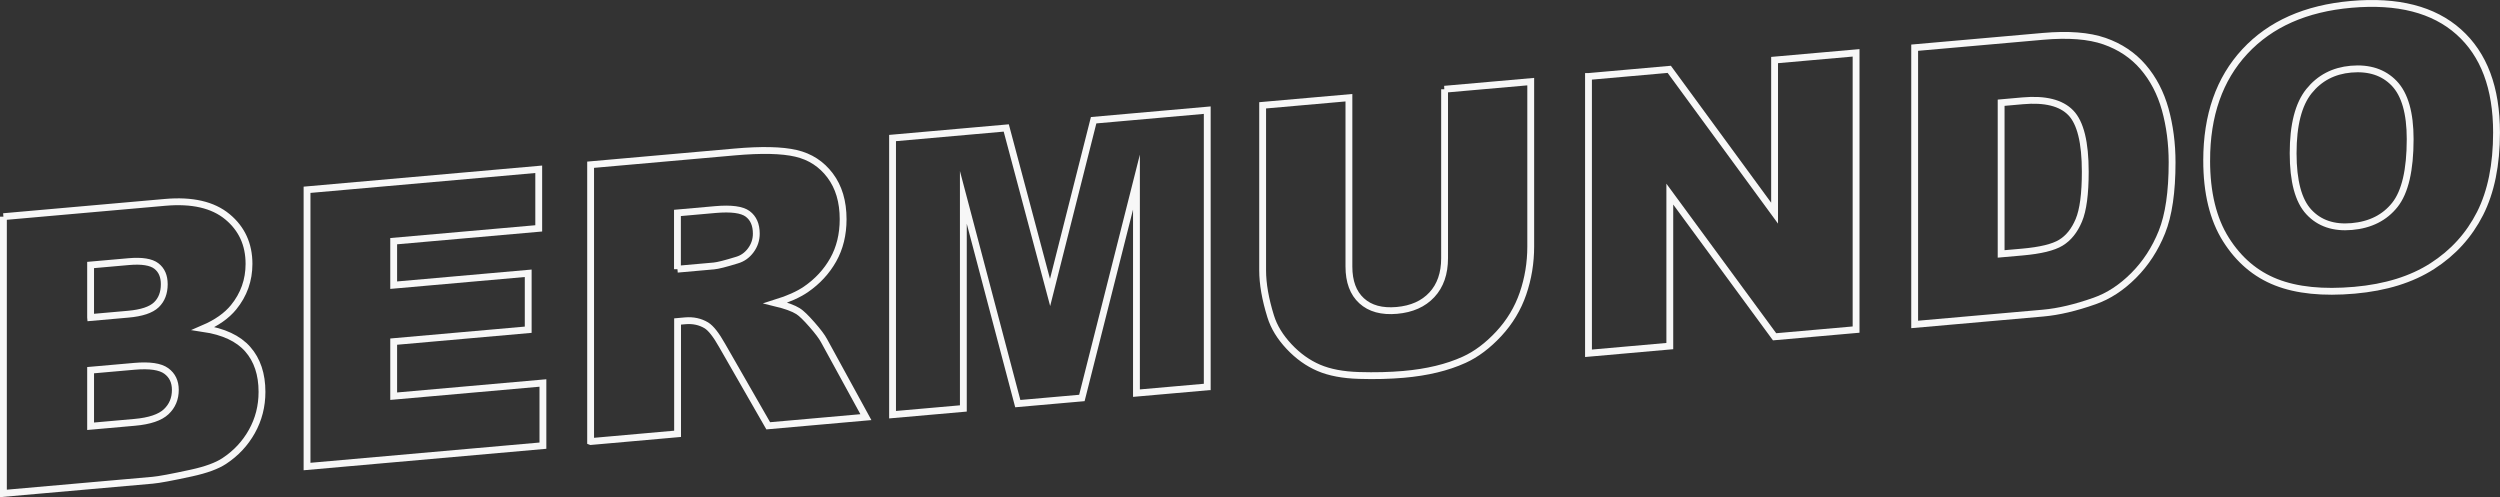
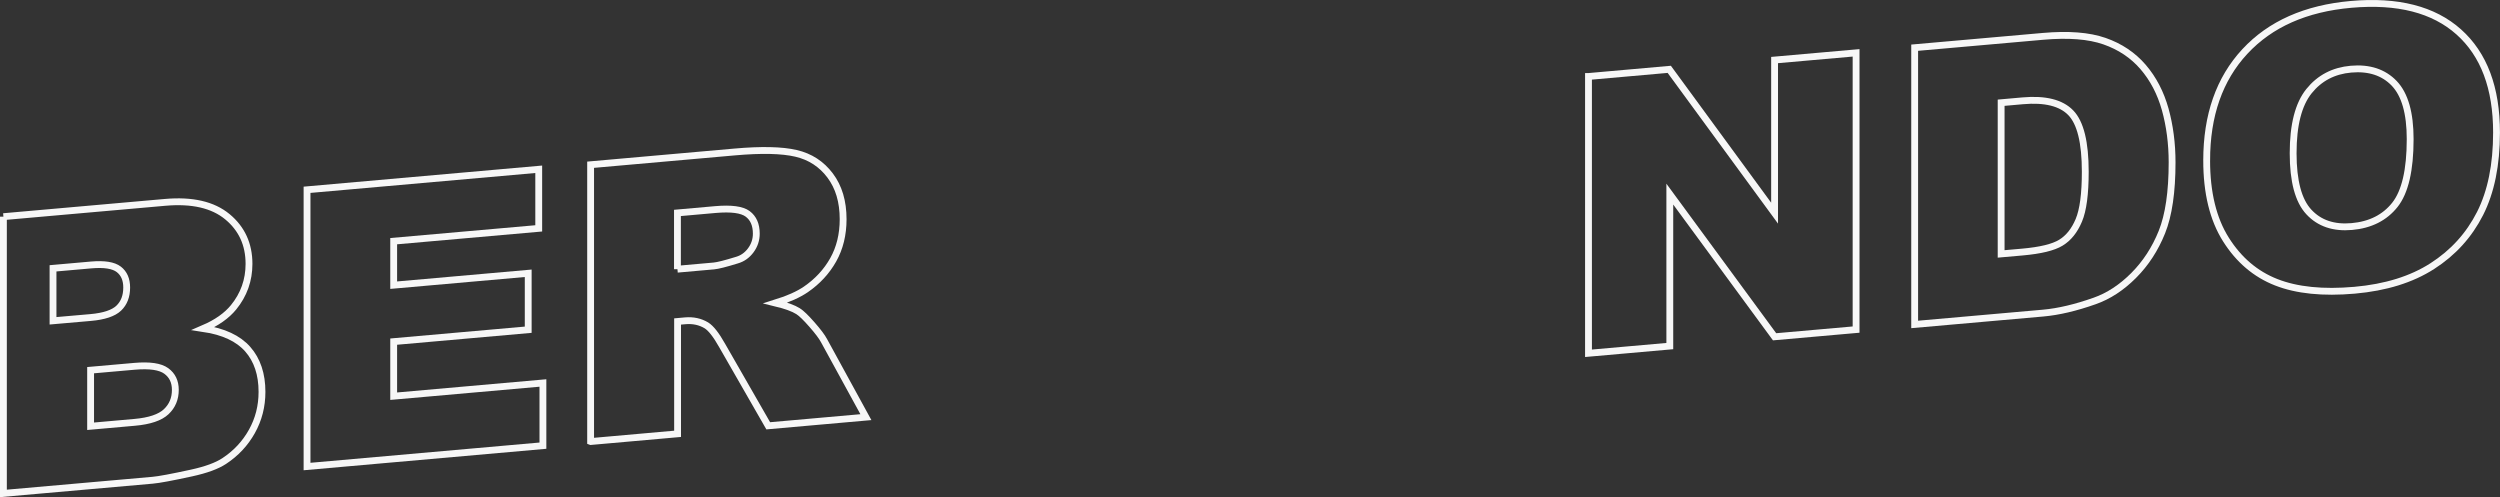
<svg xmlns="http://www.w3.org/2000/svg" id="_レイヤー_2" viewBox="0 0 548.79 109.13">
  <rect x="0" y="0" width="548.79" height="109.13" fill="#333333" stroke="none" />
  <defs>
    <style>.cls-1{fill:none;stroke:#f7f7f7;stroke-miterlimit:10;stroke-width:1.5px;}</style>
  </defs>
  <g id="_テキスト">
-     <path class="cls-1" d="m.75,47.56l35.52-3.14c5.92-.52,10.47.53,13.64,3.15,3.17,2.62,4.75,6.07,4.75,10.35,0,3.59-1.13,6.77-3.39,9.54-1.51,1.85-3.71,3.4-6.62,4.65,4.41.66,7.66,2.18,9.74,4.55,2.08,2.37,3.12,5.49,3.12,9.36,0,3.15-.74,6.05-2.22,8.69-1.48,2.65-3.51,4.81-6.08,6.5-1.59,1.05-3.99,1.93-7.21,2.63-4.27.93-7.11,1.46-8.5,1.58L.75,108.31v-60.75Zm19.14,22.14l8.25-.73c2.96-.26,5.02-.95,6.18-2.06,1.16-1.11,1.74-2.62,1.74-4.53,0-1.77-.58-3.1-1.74-3.99-1.16-.89-3.18-1.21-6.05-.96l-8.38.74v11.52Zm0,23.87l9.68-.86c3.27-.29,5.57-1.07,6.91-2.33,1.34-1.26,2.01-2.86,2.01-4.8,0-1.8-.66-3.18-1.99-4.15-1.33-.97-3.65-1.31-6.97-1.02l-9.64.85v12.31Z" />
+     <path class="cls-1" d="m.75,47.56l35.52-3.14c5.92-.52,10.47.53,13.64,3.15,3.17,2.62,4.75,6.07,4.75,10.35,0,3.59-1.13,6.77-3.39,9.54-1.51,1.85-3.71,3.4-6.62,4.65,4.41.66,7.66,2.18,9.74,4.55,2.08,2.37,3.12,5.49,3.12,9.36,0,3.15-.74,6.05-2.22,8.69-1.48,2.65-3.51,4.81-6.08,6.5-1.59,1.05-3.99,1.93-7.21,2.63-4.27.93-7.11,1.46-8.5,1.58L.75,108.31v-60.75Zm19.14,22.14c2.96-.26,5.02-.95,6.18-2.06,1.16-1.11,1.74-2.62,1.74-4.53,0-1.77-.58-3.1-1.74-3.99-1.16-.89-3.18-1.21-6.05-.96l-8.38.74v11.52Zm0,23.87l9.68-.86c3.27-.29,5.57-1.07,6.91-2.33,1.34-1.26,2.01-2.86,2.01-4.8,0-1.8-.66-3.18-1.99-4.15-1.33-.97-3.65-1.31-6.97-1.02l-9.64.85v12.31Z" />
    <path class="cls-1" d="m67.4,41.66l50.86-4.5v12.97l-31.84,2.81v9.66l29.53-2.61v12.39l-29.53,2.61v11.98l32.76-2.9v13.76l-51.78,4.58v-60.75Z" />
    <path class="cls-1" d="m129.65,96.91v-60.75l31.63-2.8c5.87-.52,10.35-.42,13.45.3,3.1.72,5.6,2.34,7.5,4.87,1.9,2.53,2.85,5.72,2.85,9.59,0,3.37-.73,6.34-2.18,8.92-1.45,2.57-3.45,4.73-5.99,6.48-1.62,1.11-3.84,2.11-6.66,2.99,2.26.55,3.91,1.15,4.94,1.8.7.44,1.71,1.41,3.04,2.93,1.33,1.51,2.21,2.69,2.66,3.54l9.19,16.79-21.44,1.9-10.14-17.67c-1.29-2.29-2.43-3.75-3.44-4.38-1.37-.82-2.92-1.15-4.65-1l-1.67.15v24.66l-19.06,1.69Zm19.06-37.82l8-.71c.87-.08,2.54-.5,5.03-1.27,1.26-.36,2.28-1.09,3.08-2.18.8-1.09,1.2-2.3,1.2-3.63,0-1.96-.63-3.41-1.89-4.35-1.26-.94-3.62-1.25-7.08-.95l-8.34.74v12.35Z" />
-     <path class="cls-1" d="m195.93,30.3l24.96-2.21,9.62,36.11,9.56-37.81,24.94-2.21v60.75l-15.54,1.37v-46.33l-11.98,47.39-14.07,1.24-11.95-45.27v46.33l-15.54,1.37V30.3Z" />
-     <path class="cls-1" d="m317.08,19.59l18.94-1.67v36.2c0,3.59-.57,7.03-1.7,10.32-1.13,3.29-2.9,6.23-5.32,8.84-2.42,2.6-4.95,4.5-7.6,5.7-3.69,1.68-8.11,2.75-13.28,3.2-2.99.26-6.25.35-9.78.24-3.53-.1-6.49-.66-8.86-1.68-2.37-1.02-4.55-2.57-6.51-4.66s-3.32-4.3-4.04-6.64c-1.17-3.76-1.76-7.13-1.76-10.11V23.12l18.94-1.67v37.06c0,3.31.93,5.82,2.79,7.52,1.86,1.7,4.43,2.4,7.73,2.11,3.27-.29,5.83-1.43,7.69-3.43,1.86-2,2.79-4.68,2.79-8.05V19.59Z" />
    <path class="cls-1" d="m348.71,16.79l17.72-1.57,23.12,31.57V13.18l17.89-1.58v60.75l-17.89,1.58-23-31.32v33.36l-17.85,1.58V16.79Z" />
    <path class="cls-1" d="m420.3,10.47l28.19-2.49c5.56-.49,10.05-.14,13.47,1.05,3.42,1.19,6.25,3.08,8.48,5.67,2.23,2.59,3.85,5.7,4.86,9.31,1,3.61,1.51,7.49,1.51,11.64,0,6.49-.75,11.59-2.24,15.3-1.49,3.71-3.57,6.89-6.22,9.54-2.65,2.65-5.5,4.51-8.55,5.58-4.16,1.47-7.93,2.36-11.31,2.66l-28.19,2.49V10.47Zm18.98,12.08v33.19l4.65-.41c3.96-.35,6.79-1.03,8.46-2.05,1.68-1.02,2.99-2.65,3.94-4.91.95-2.25,1.42-5.81,1.42-10.67,0-6.44-1.06-10.75-3.18-12.94-2.12-2.19-5.64-3.07-10.56-2.63l-4.73.42Z" />
    <path class="cls-1" d="m484.4,35.22c0-9.92,2.79-17.89,8.38-23.91,5.59-6.02,13.36-9.47,23.33-10.35,10.22-.9,18.1,1.11,23.63,6.05,5.53,4.94,8.29,12.3,8.29,22.08,0,7.1-1.21,13.03-3.62,17.79-2.42,4.76-5.91,8.6-10.47,11.53s-10.26,4.7-17.07,5.3c-6.93.61-12.66.03-17.2-1.75-4.54-1.78-8.22-4.91-11.04-9.38-2.82-4.47-4.23-10.26-4.23-17.36Zm18.98-1.59c0,6.13,1.15,10.44,3.46,12.91,2.3,2.48,5.44,3.54,9.41,3.19,4.08-.36,7.23-1.95,9.47-4.77,2.23-2.82,3.35-7.63,3.35-14.43,0-5.72-1.17-9.79-3.5-12.23-2.33-2.43-5.5-3.47-9.49-3.12-3.83.34-6.9,1.95-9.22,4.83-2.32,2.89-3.48,7.42-3.48,13.61Z" />
  </g>
</svg>